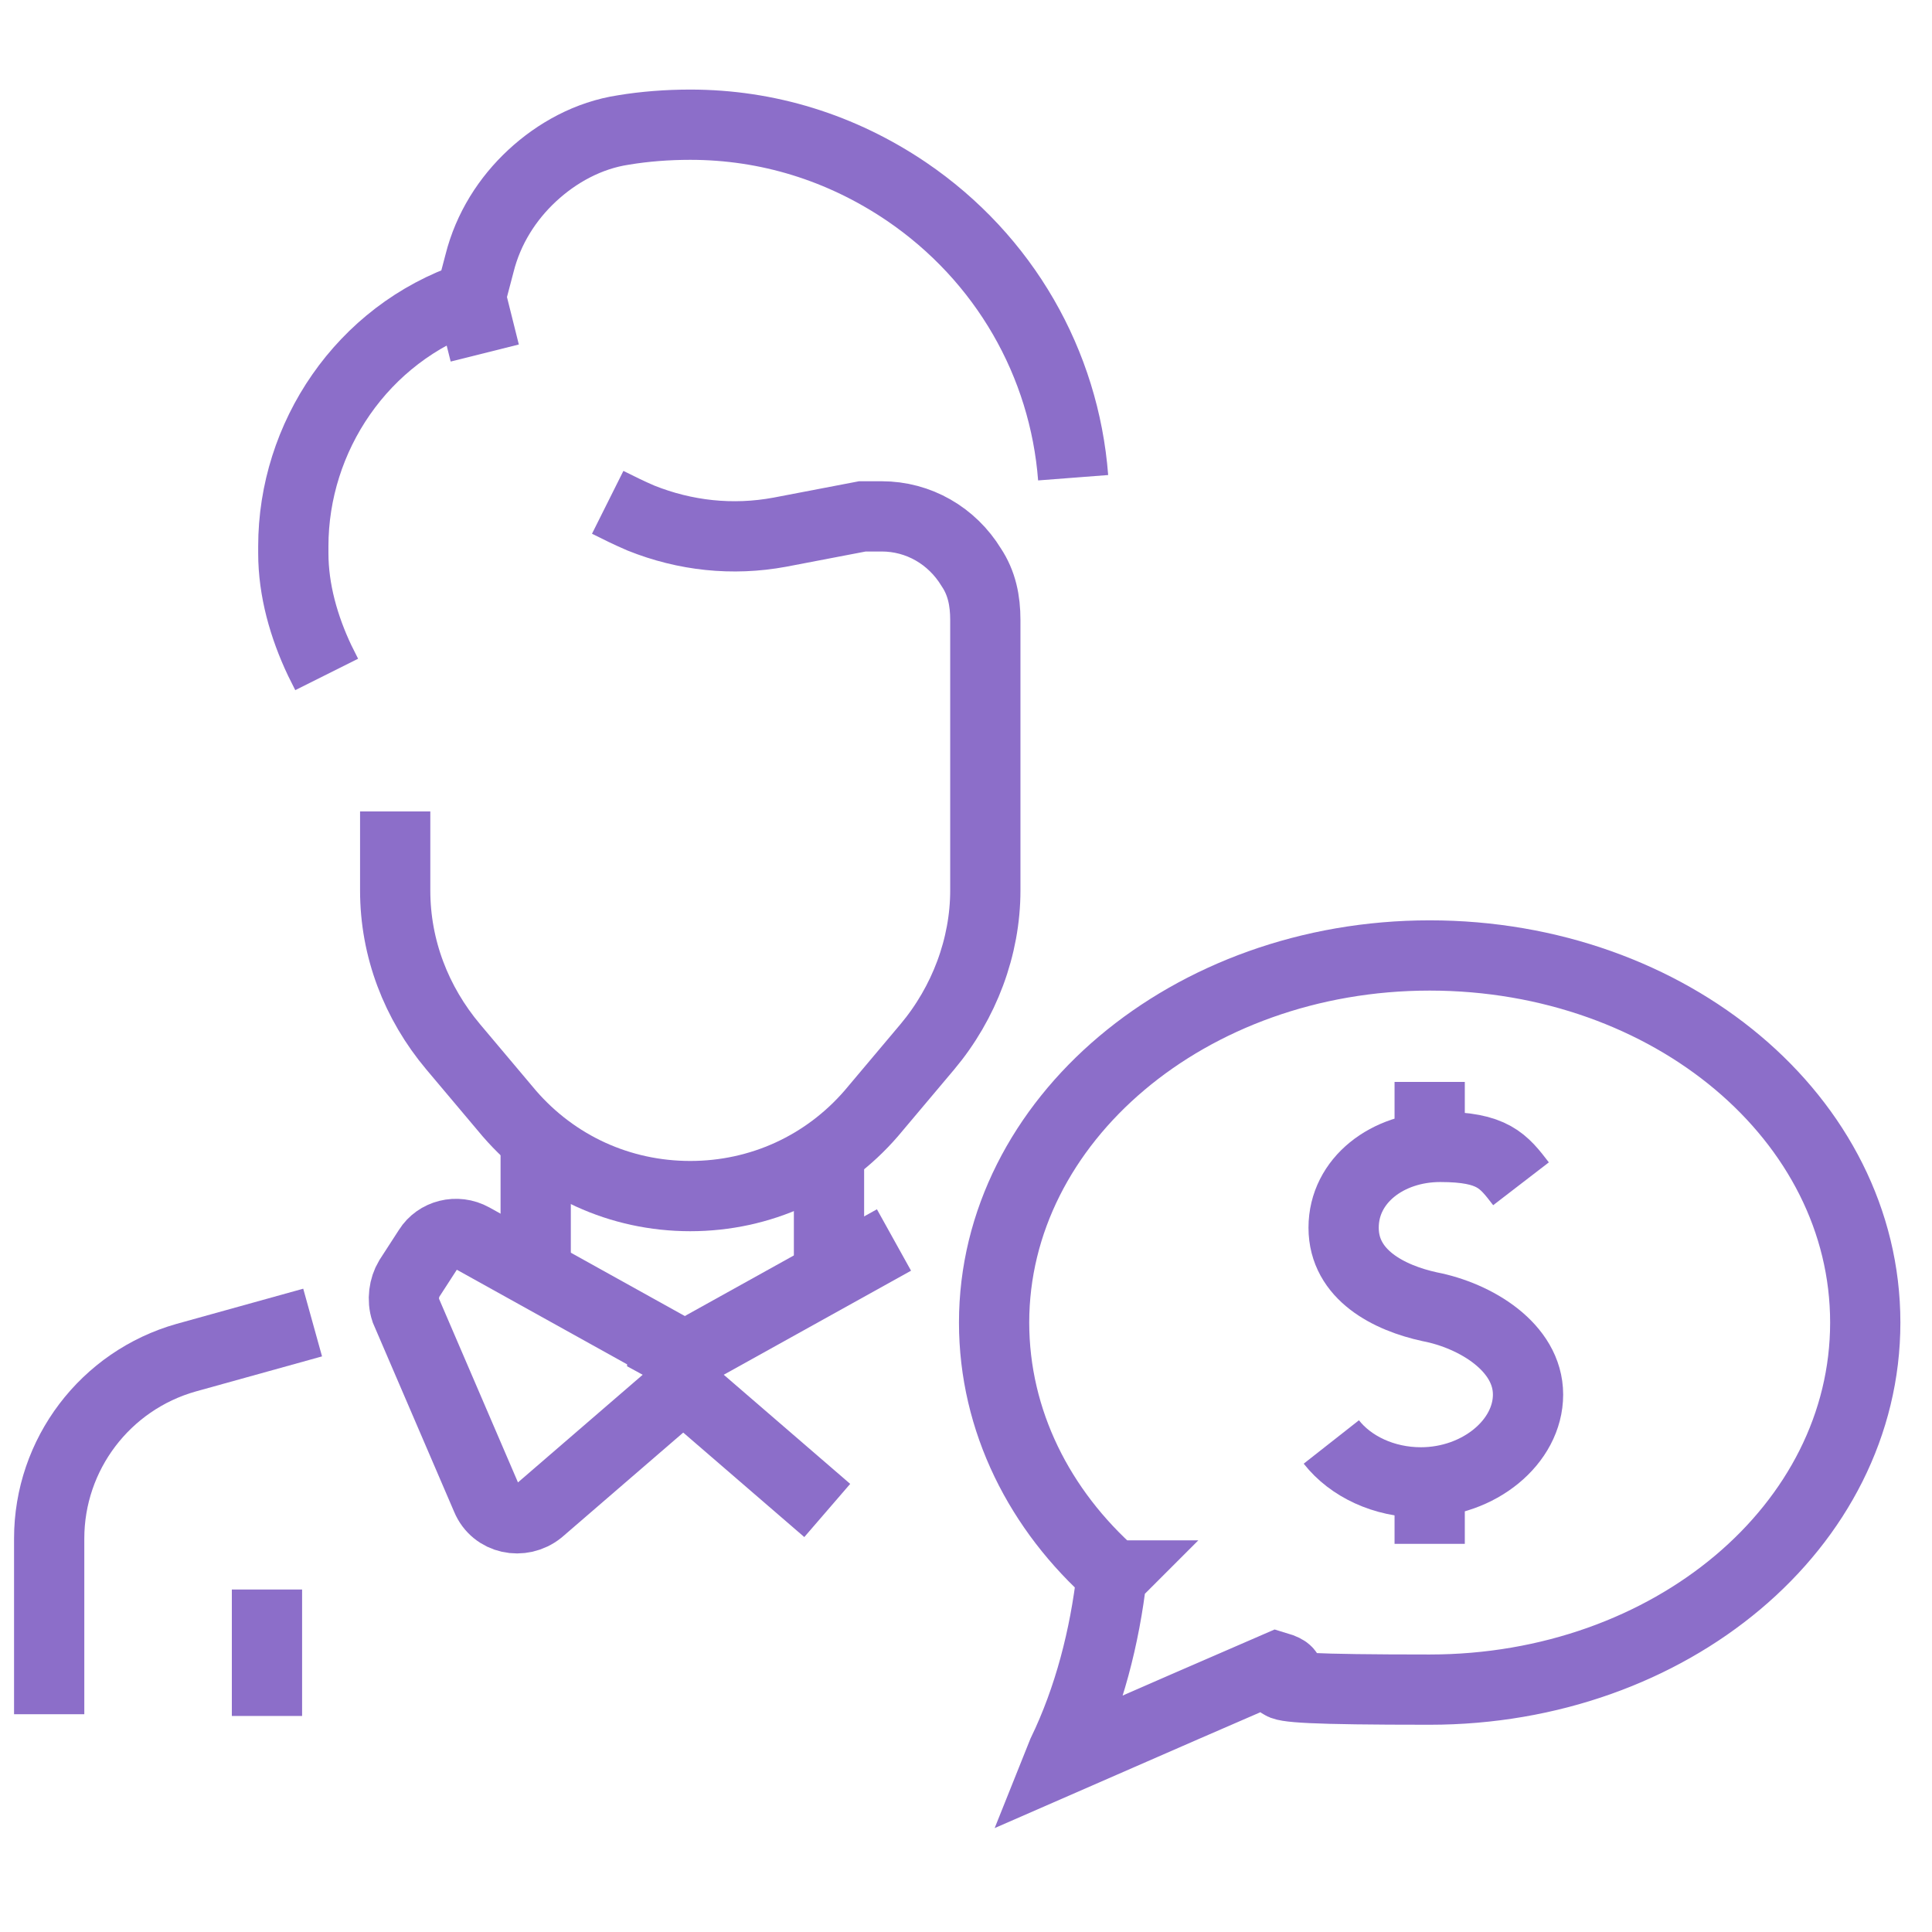
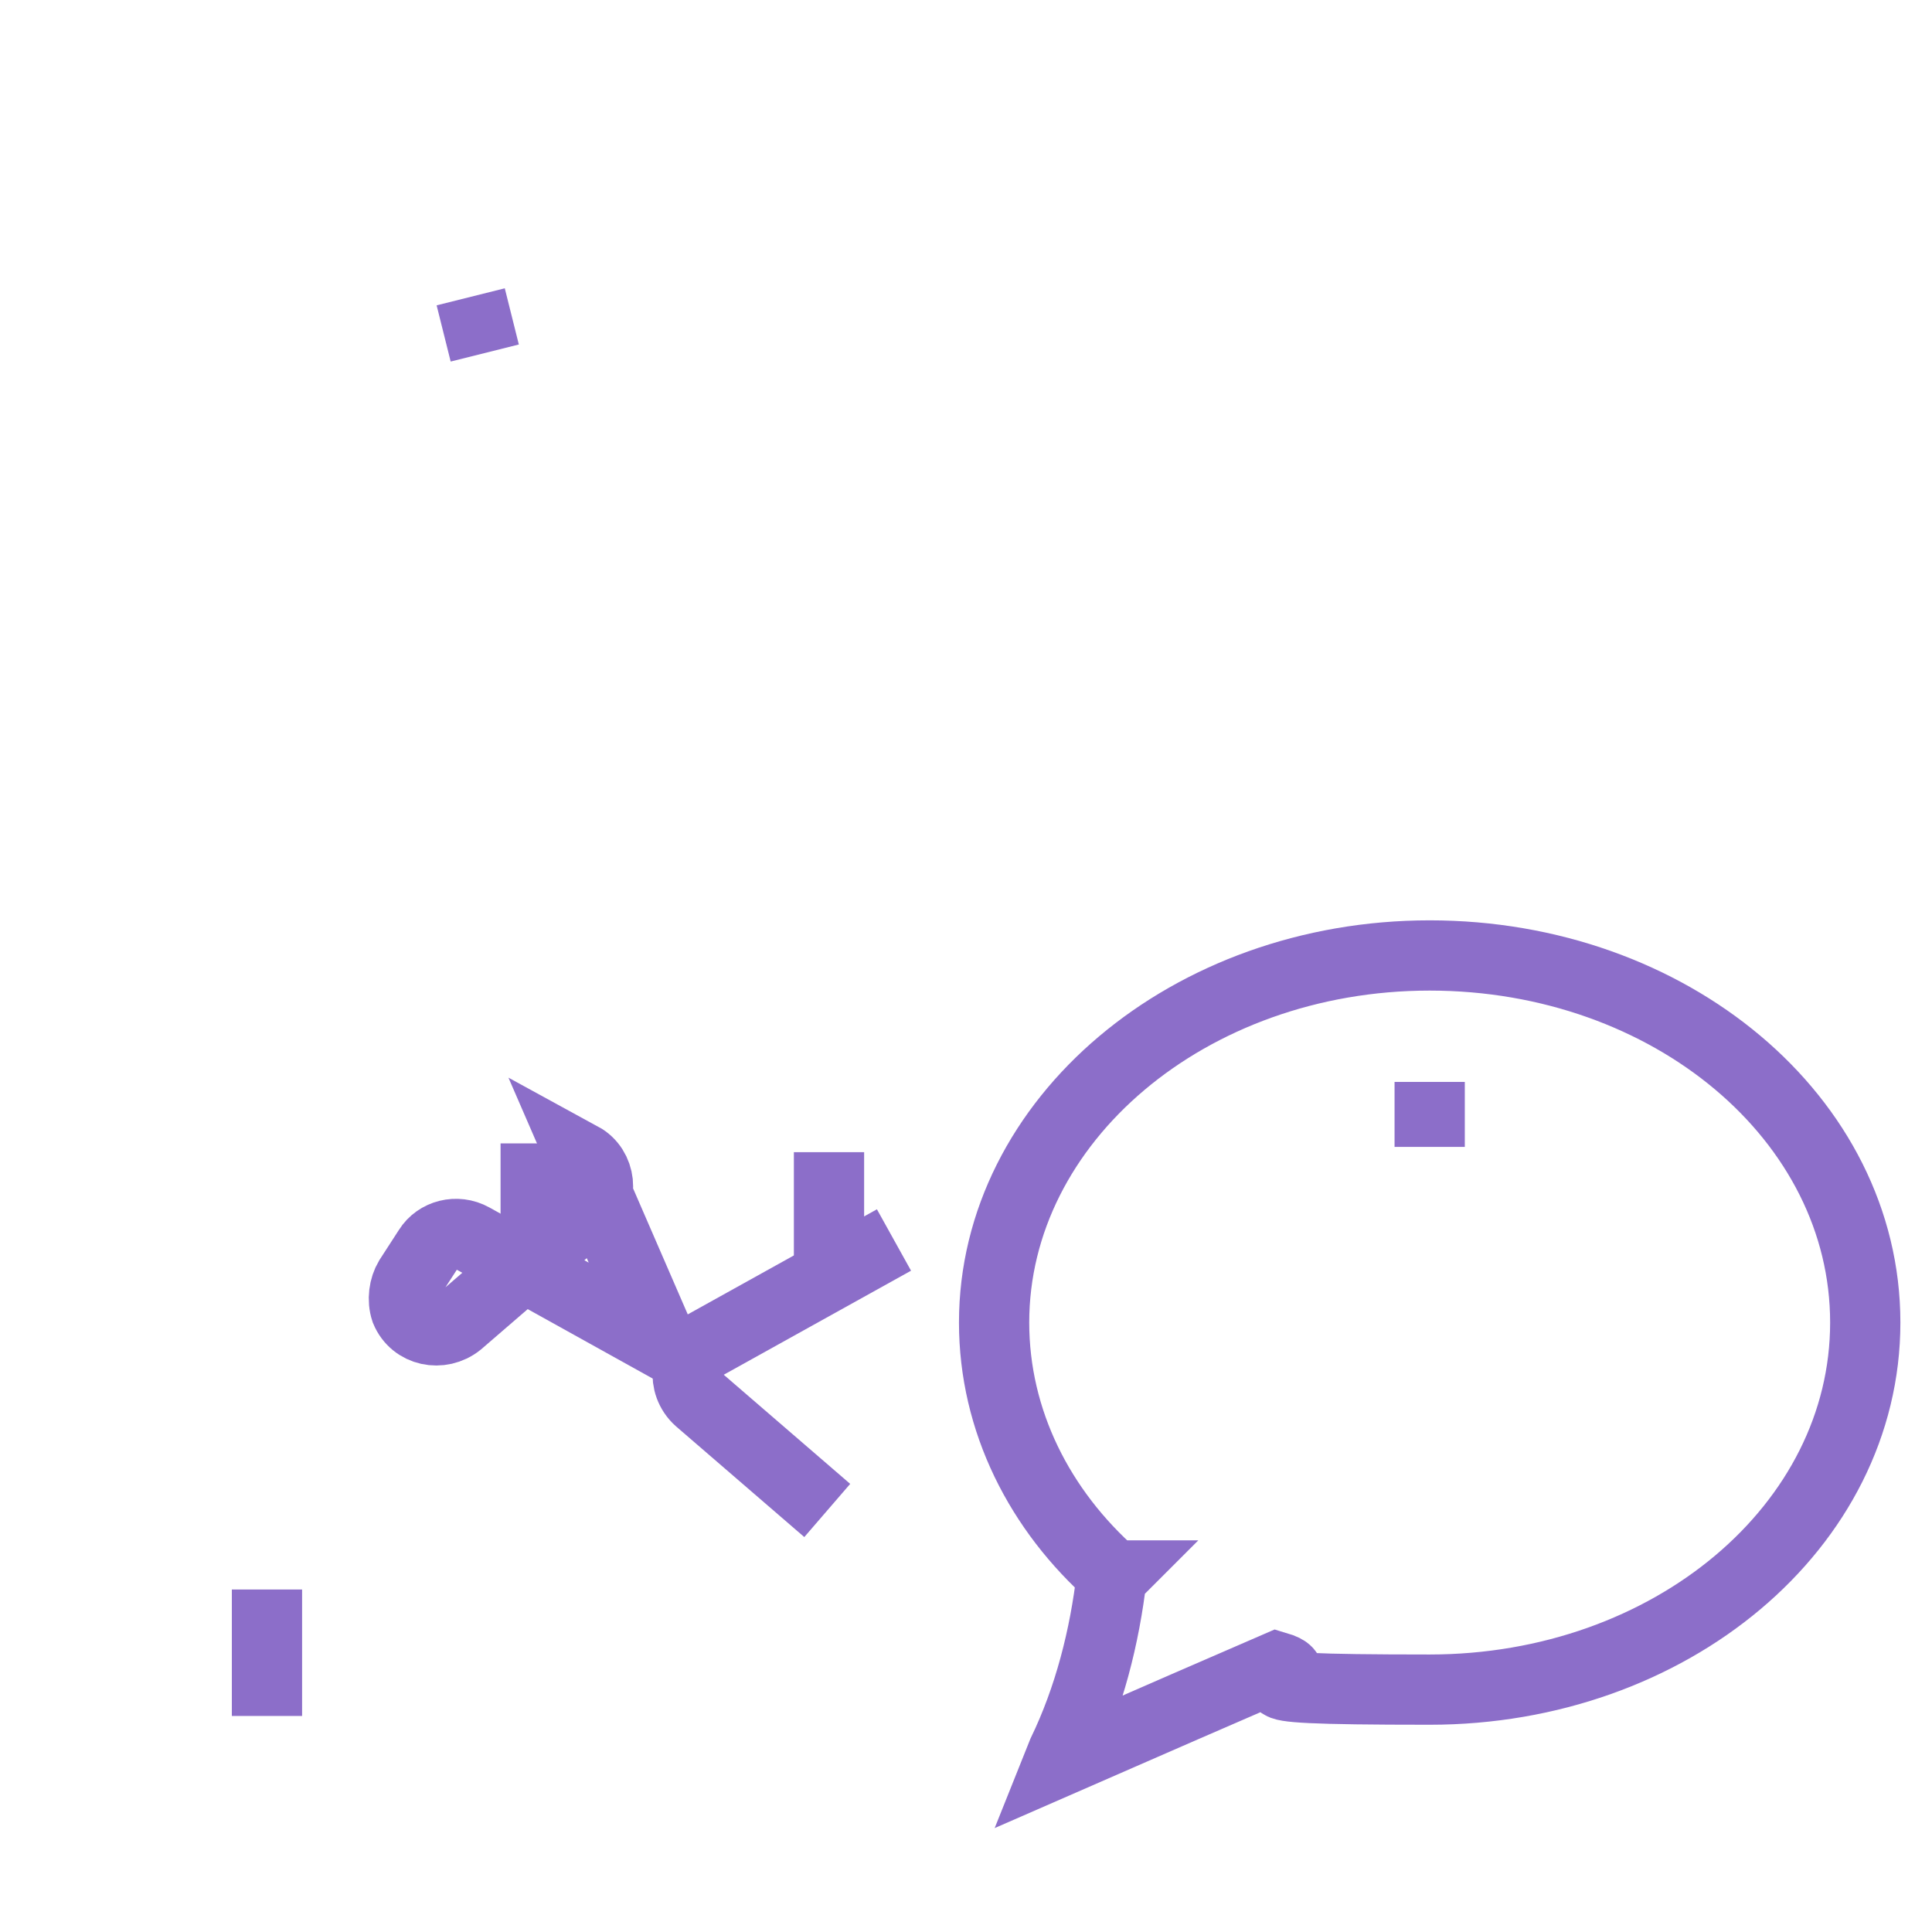
<svg xmlns="http://www.w3.org/2000/svg" version="1.1" viewBox="0 0 110 110">
  <defs>
    <style>
      .cls-1 {
        fill: none;
        stroke: #8c6ec9;
        stroke-miterlimit: 10;
        stroke-width: 4px;
      }
    </style>
  </defs>
  <g>
    <g id="Layer_1">
      <g id="Layer_1-2" data-name="Layer_1">
        <g>
          <line class="cls-1" x1="47.2" y1="72" x2="47.2" y2="65.6" />
          <line class="cls-1" x1="30.5" y1="72.6" x2="30.5" y2="65.1" />
        </g>
        <g>
-           <path class="cls-1" d="M37.7,76.5l-10.8-6c-.9-.5-2-.2-2.5.6l-1.1,1.7c-.3.5-.4,1.2-.2,1.8l4.6,10.7c.5,1.2,2,1.5,3,.7l7.3-6.3c1-.9.8-2.5-.3-3.1h0Z" />
-           <path class="cls-1" d="M17.8,75.3l-7.2,2c-4.6,1.3-7.8,5.5-7.8,10.3v10" />
+           <path class="cls-1" d="M37.7,76.5l-10.8-6c-.9-.5-2-.2-2.5.6l-1.1,1.7c-.3.5-.4,1.2-.2,1.8c.5,1.2,2,1.5,3,.7l7.3-6.3c1-.9.8-2.5-.3-3.1h0Z" />
          <path class="cls-1" d="M47.1,86l-7.3-6.3c-1-.9-.8-2.5.3-3.1l10.8-6" />
          <line class="cls-1" x1="15.2" y1="90.5" x2="15.2" y2="97.7" />
        </g>
        <path class="cls-1" d="M63.4,89.7c-4.2-3.7-6.8-8.8-6.8-14.4,0-11.5,11.1-20.9,24.8-20.9s24.8,9.3,24.8,20.9-11.1,20.9-24.8,20.9-6-.5-8.7-1.3l-5.3,2.3-7.1,3.1.2-.5c1.5-3.1,2.4-6.6,2.8-10.1h.1Z" />
        <g>
-           <path class="cls-1" d="M75.8,82.1c1.1,1.4,3,2.3,5.1,2.3,3.3,0,6.1-2.3,6.1-5s-3-4.5-5.6-5c-2.3-.5-4.9-1.8-4.9-4.5s2.5-4.6,5.5-4.6,3.6.8,4.6,2.1" />
-           <line class="cls-1" x1="81.4" y1="87.9" x2="81.4" y2="84.4" />
          <line class="cls-1" x1="81.4" y1="61.6" x2="81.4" y2="65.3" />
        </g>
        <g>
-           <path class="cls-1" d="M18.6,38.4l-.4-.8c-.9-1.9-1.5-4-1.5-6.1v-.4c0-6.2,3.9-12.1,10.1-14.2l.5-1.9c.5-2,1.6-3.7,3-5s3.2-2.3,5.2-2.6c1.2-.2,2.5-.3,3.8-.3,4.4,0,8.6,1.3,12.3,3.8,5.6,3.8,9,9.8,9.5,16.3" />
-           <path class="cls-1" d="M34.6,28.6c.6.3,1.2.6,1.9.9,2.5,1,5.2,1.3,7.9.8l4.7-.9h1.1c2.1,0,4,1.1,5.1,2.9.6.9.8,1.9.8,3v15.4c0,3.2-1.2,6.4-3.3,8.9l-3.2,3.8c-2.6,3-6.3,4.7-10.3,4.7h0c-4,0-7.7-1.7-10.3-4.7l-3.2-3.8c-2.1-2.5-3.3-5.6-3.3-8.9v-4.5" />
          <line class="cls-1" x1="27.6" y1="20.1" x2="26.8" y2="16.9" />
        </g>
      </g>
    </g>
  </g>
</svg>